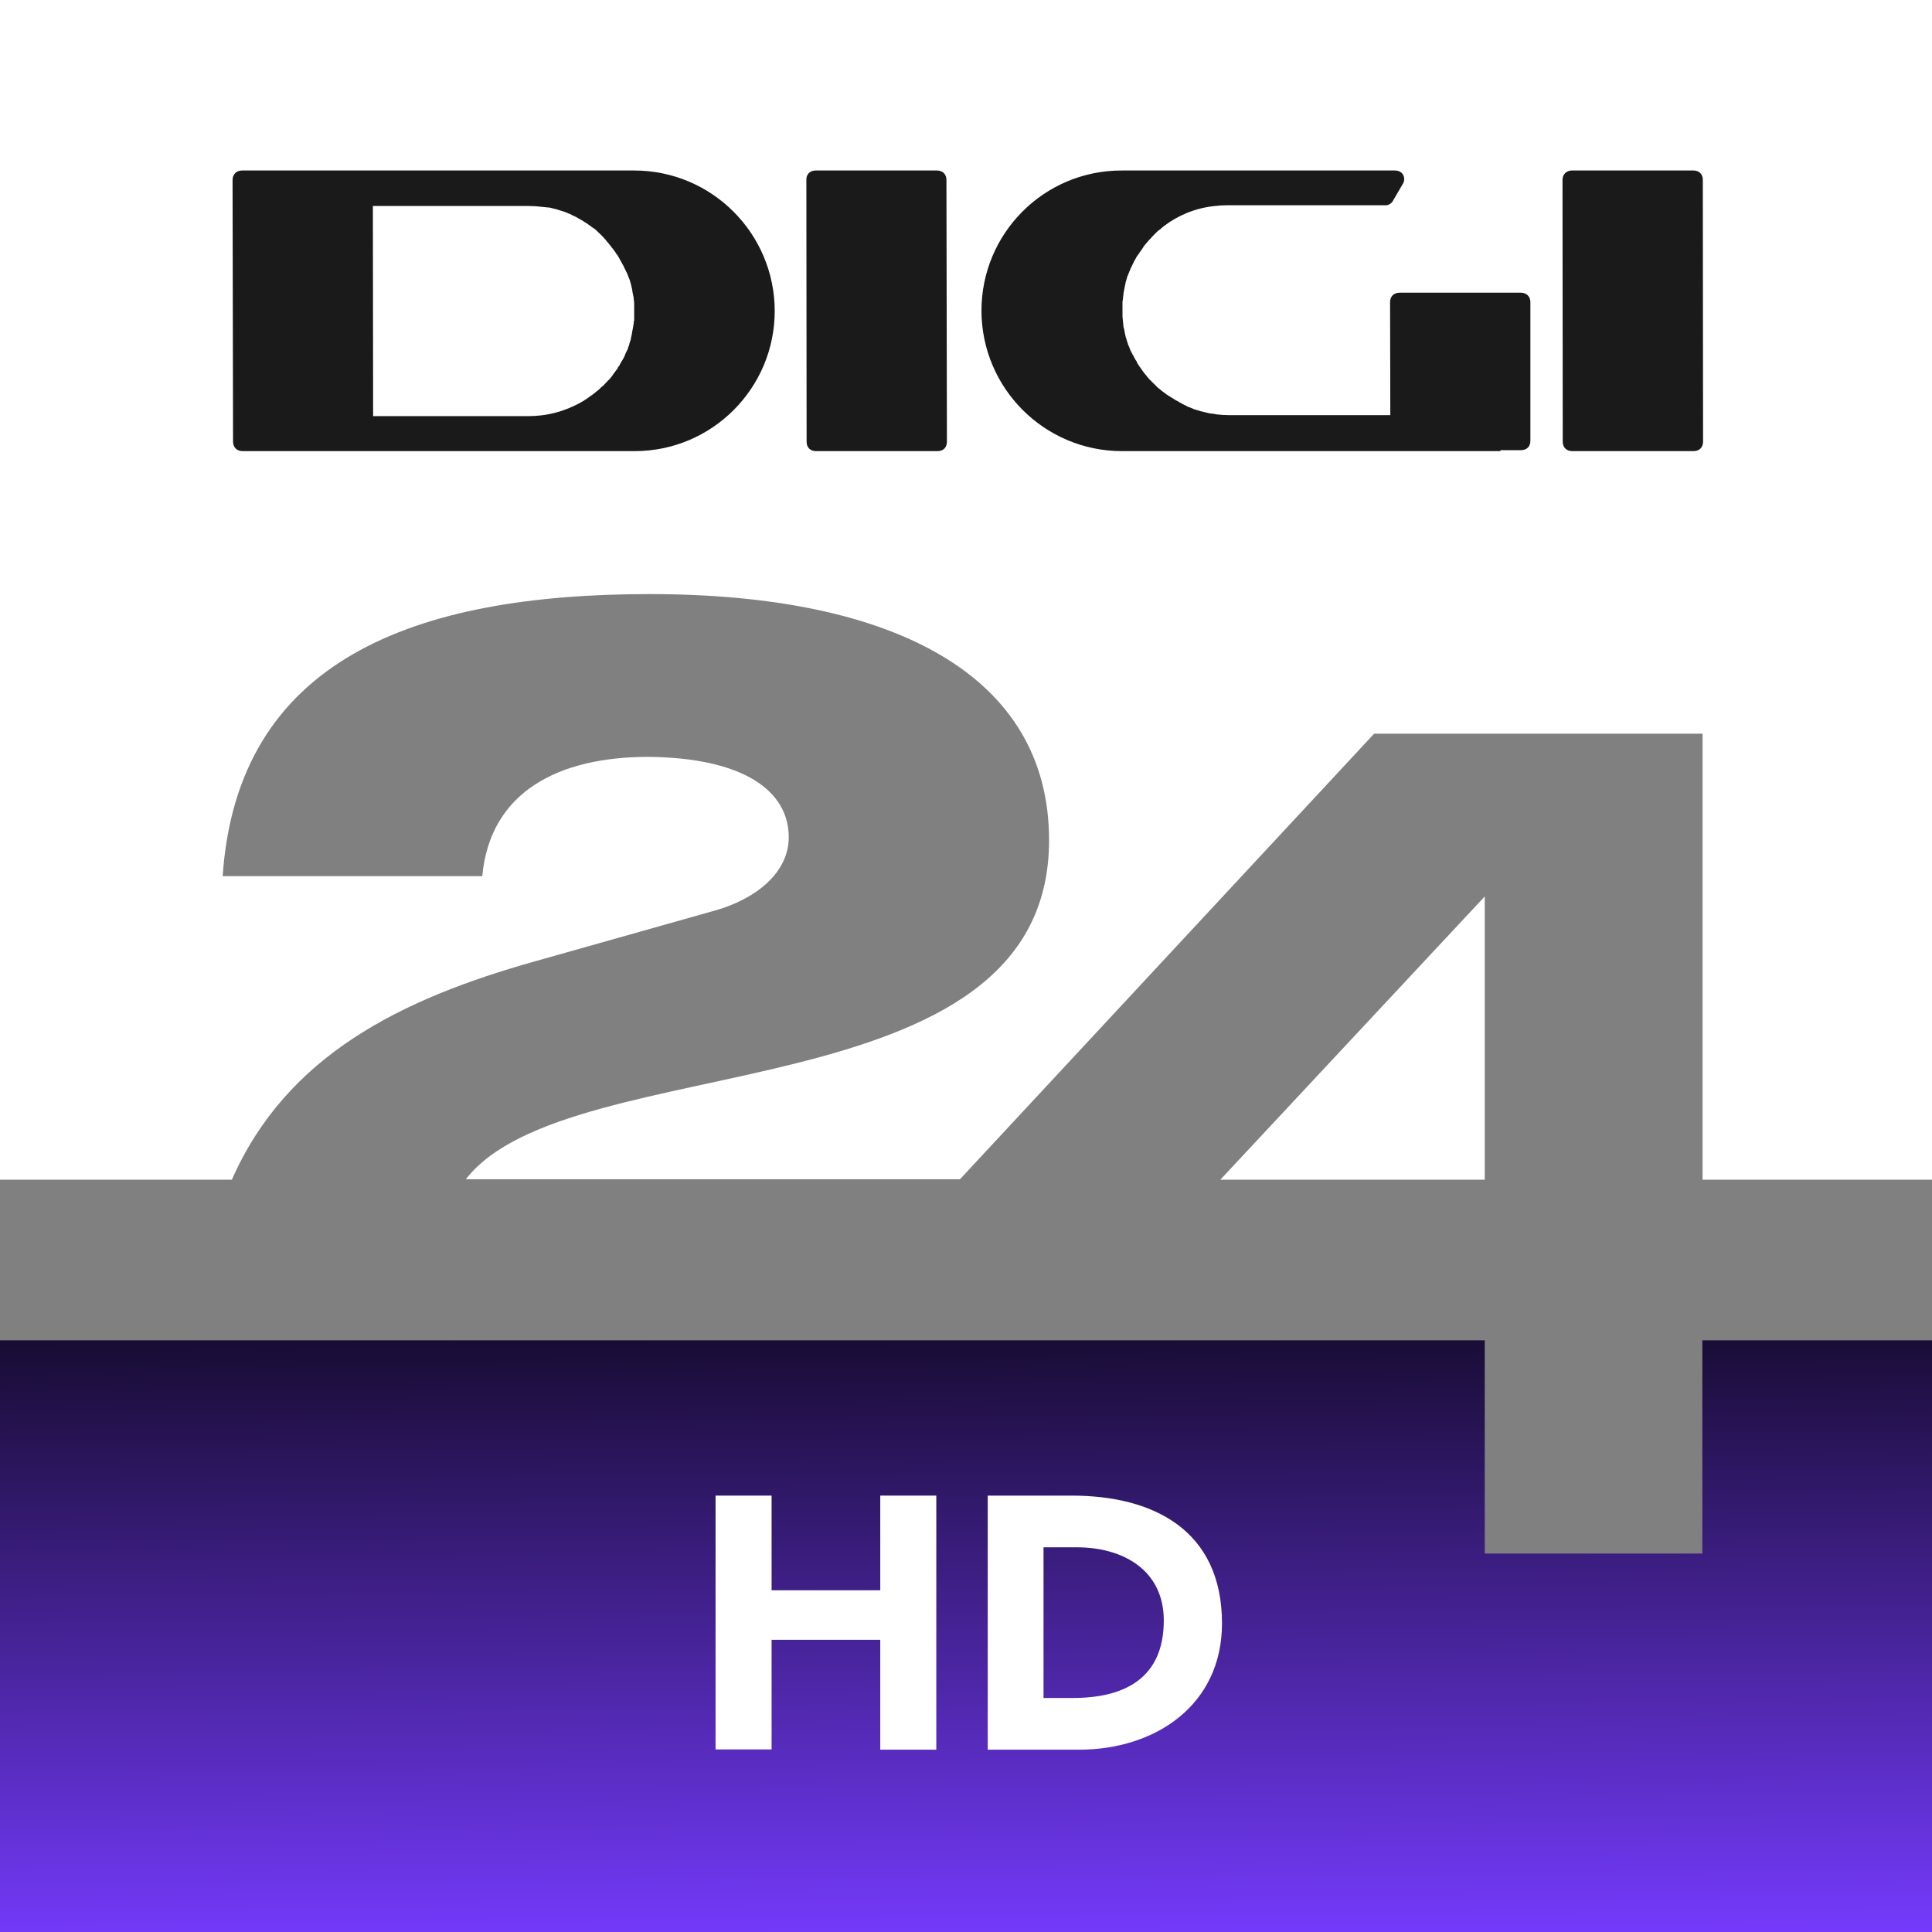
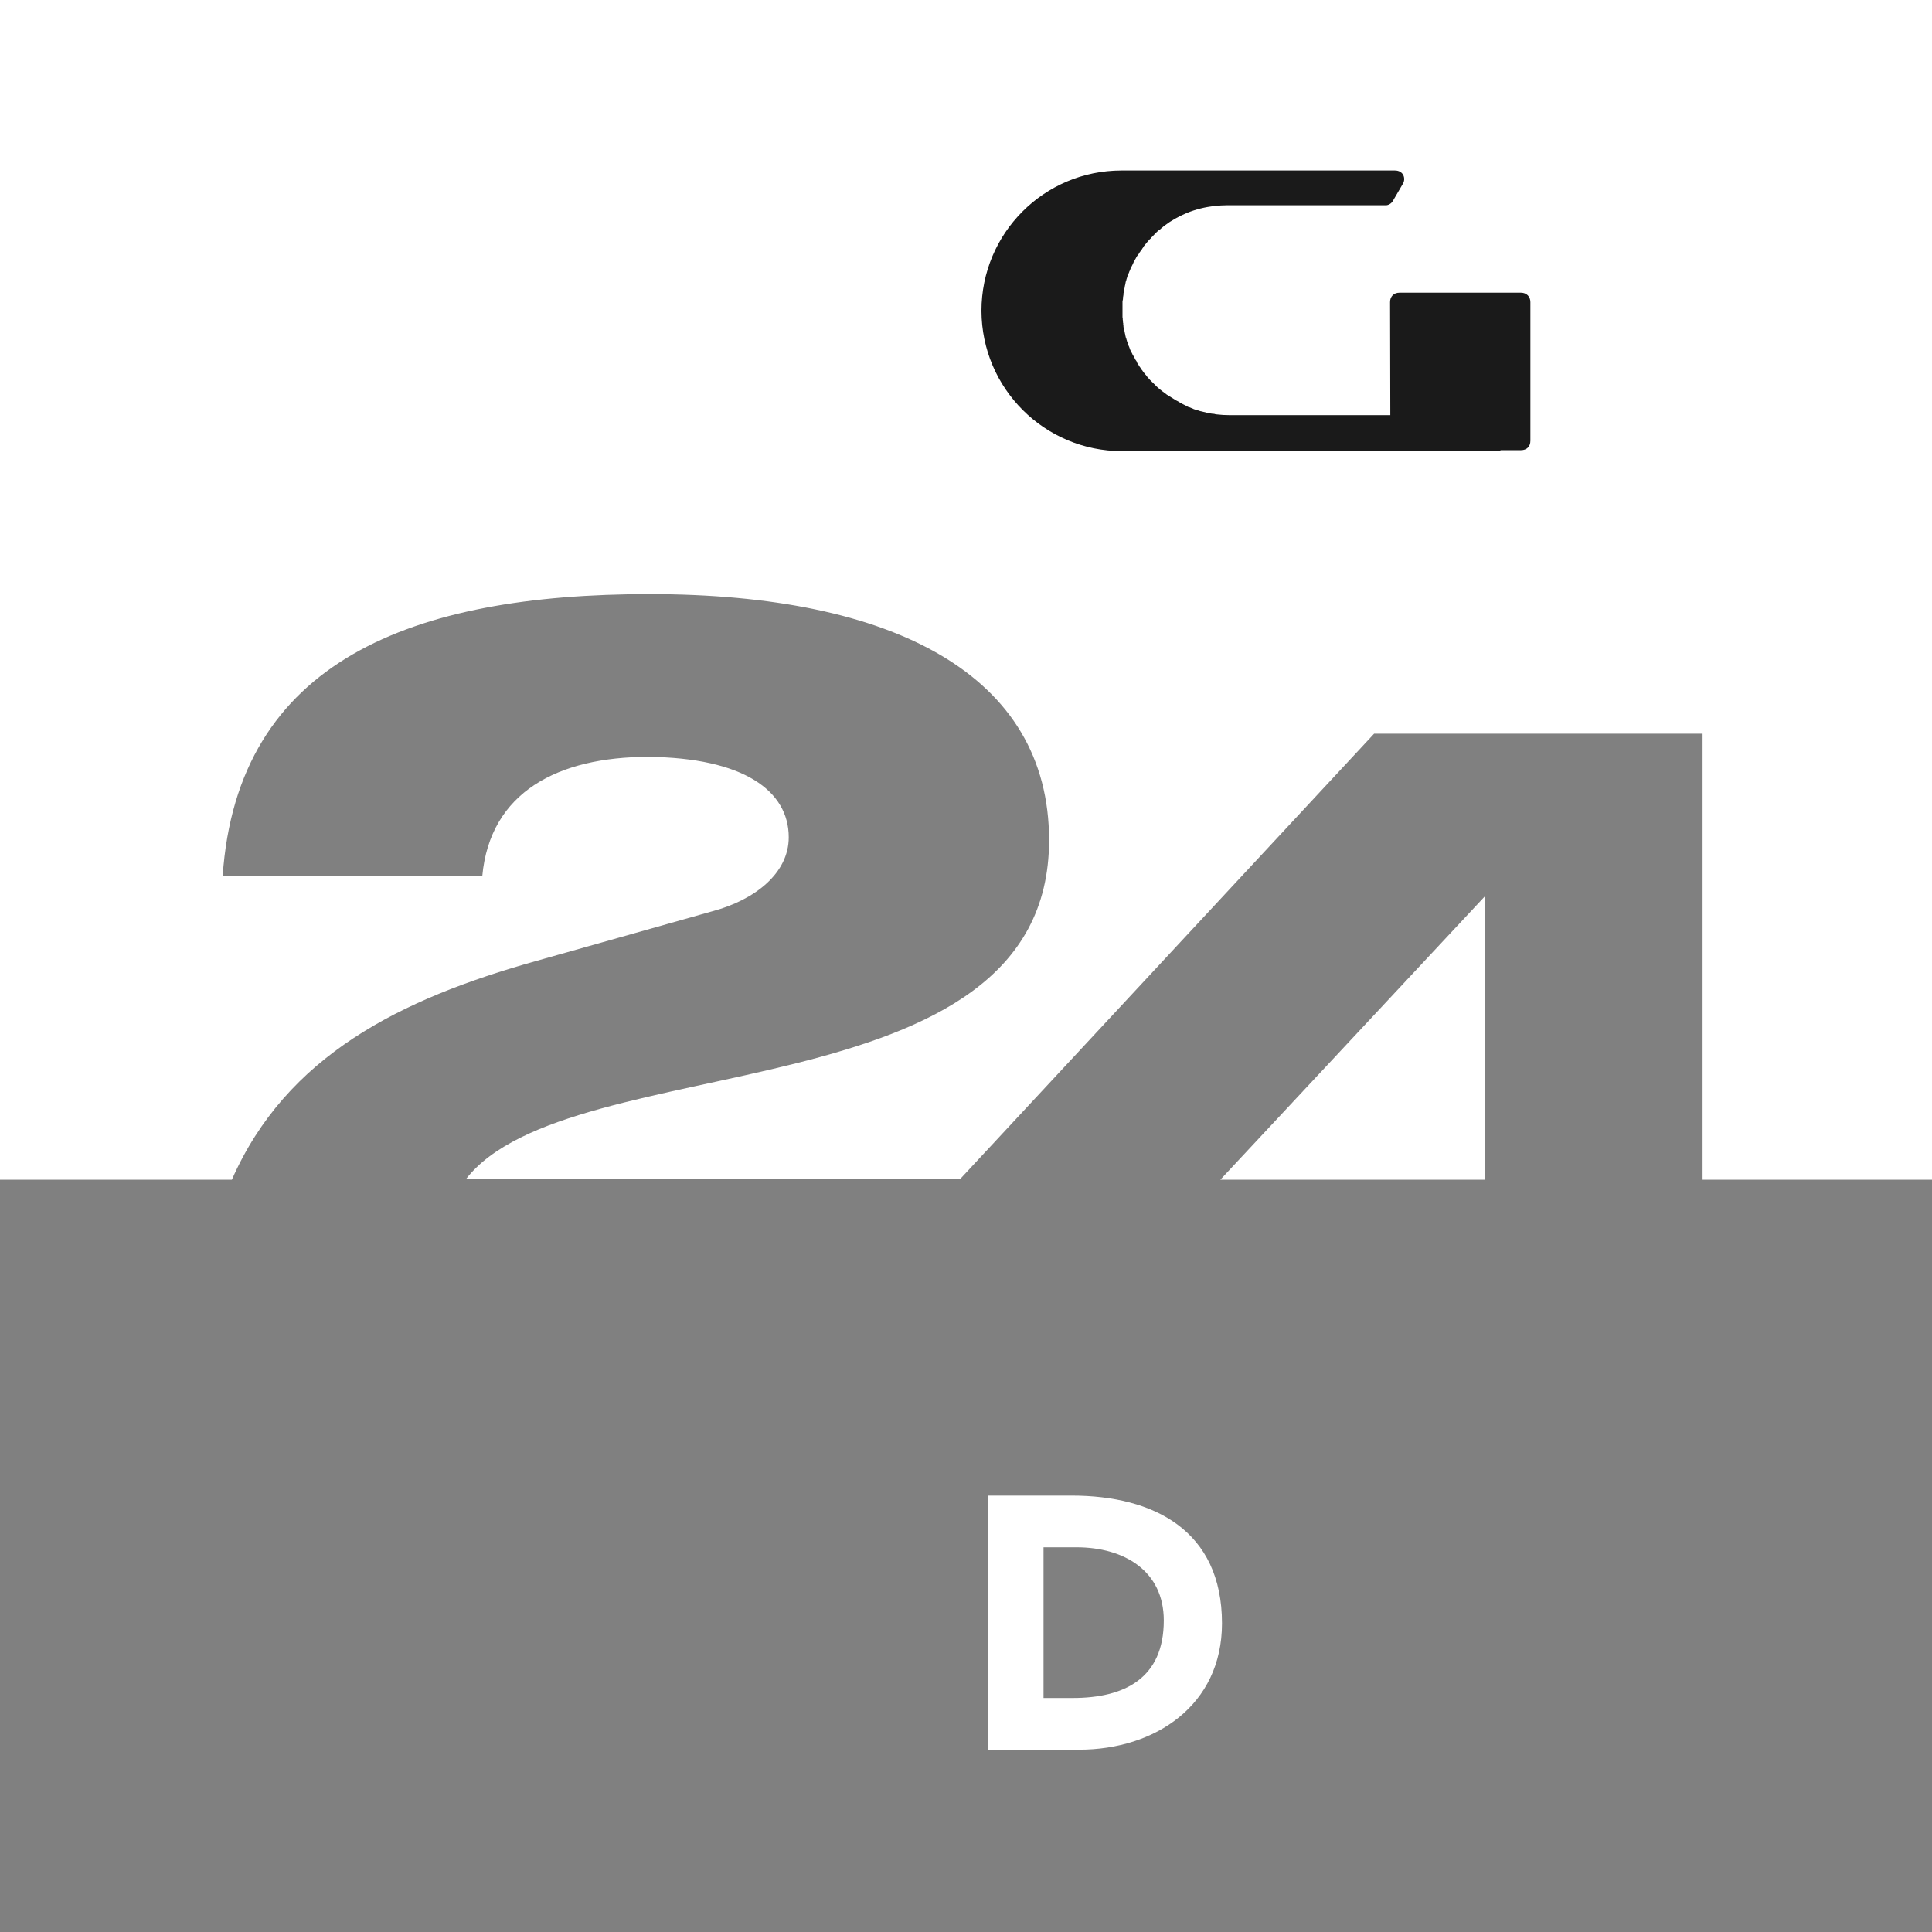
<svg xmlns="http://www.w3.org/2000/svg" version="1.1" viewBox="0 0 800 800" xml:space="preserve">
  <rect x="0" y="0" width="800" height="800" fill="#808080" stroke="none" />
  <defs>
    <linearGradient id="a" x1="397.5" x2="400" y1="488.3" y2="806.31" gradientUnits="userSpaceOnUse">
      <stop offset="0" />
      <stop stop-color="#763bff" offset="1" />
    </linearGradient>
  </defs>
-   <polygon class="st1" points="704.9 555 704.9 643.3 614.8 643.3 614.8 555 0 555 0 800 800 800 800 555" fill="url(#a)" />
  <path d="M0,0v488.5h96c22.6-51.3,69.6-74.8,126.1-90.6l73-20.6c17.5-4.7,31.5-15.7,31.5-30.6c0-19.3-18.8-32.9-58.1-33.3   c-37.3,0-65.6,14.5-68.8,49.4H92.2c6.1-89.3,78.7-116.8,176.8-116.8c101.1,0,165.4,33.6,165.4,101.9   c0,114.6-198.6,84.9-241.5,140.4h204.6L569,303.8h136v184.7H800V0H0z" fill="#fff" Googl="true" />
  <polygon class="st2" points="614.8 488.5 614.8 371.2 505.3 488.5" fill="#fff" />
  <g fill="#1a1a1a">
-     <path class="st3" d="m650.9 70.6h50.3c2.4 0 3.9 1.5 3.9 3.9l0.1 108.4c0 2.4-1.6 3.9-3.9 3.9h-50.3c-2.3 0-3.9-1.5-3.9-3.9l-0.1-108.4c0-2.3 1.6-3.9 3.9-3.9z" />
    <path class="st3" d="m621.3 186.8h-156.7c-32.1 0-58.1-26-58.2-58.1 0-32.1 25.9-58.1 58-58.1h113.2c3.6 0 4.6 3.4 3.3 5.5l-4.2 7.2c-0.6 1-1.9 1.8-3.1 1.7h-65.7c-1.6 0-3.2 0.1-4.8 0.3-4.1 0.4-8 1.4-11.7 2.9-3.3 1.4-6.4 3.1-9.3 5.3-0.2 0.2-0.4 0.3-0.6 0.5l-0.1 0.1c-0.3 0.2-0.4 0.3-0.6 0.5l-0.1 0.1c-0.2 0.2-0.4 0.3-0.6 0.5l-0.2 0.1c-0.2 0.1-0.4 0.3-0.6 0.5l-0.2 0.2c-0.2 0.1-0.3 0.3-0.5 0.5l-0.2 0.2c-0.2 0.2-0.4 0.3-0.5 0.5l-0.7 0.7c0 0.1-0.1 0.2-0.2 0.2-0.2 0.2-0.3 0.3-0.4 0.5l-0.3 0.3c-0.2 0.1-0.3 0.3-0.5 0.5l-0.2 0.2c-0.1 0.2-0.3 0.4-0.4 0.5-0.1 0-0.1 0.1-0.2 0.2-0.5 0.6-0.9 1.1-1.4 1.7 0 0.1-0.2 0.2-0.2 0.4-0.1 0.1-0.2 0.3-0.3 0.4-0.1 0.2-0.2 0.3-0.3 0.5s-0.2 0.3-0.3 0.4-0.2 0.3-0.3 0.4c-0.1 0.2-0.2 0.3-0.3 0.4-0.1 0.2-0.1 0.3-0.2 0.4s-0.2 0.3-0.3 0.4-0.2 0.3-0.3 0.4-0.2 0.3-0.3 0.4c-0.1 0.2-0.2 0.3-0.3 0.5-0.1 0.1-0.1 0.3-0.2 0.4-0.1 0.2-0.2 0.3-0.3 0.5 0 0.1-0.2 0.3-0.2 0.4-0.1 0.1-0.2 0.3-0.3 0.5-0.1 0.1-0.1 0.3-0.2 0.4-0.1 0.2-0.1 0.4-0.2 0.5s-0.1 0.3-0.2 0.4l-0.3 0.6c-0.1 0.1-0.1 0.2-0.2 0.4l-0.3 0.6c0 0.1-0.1 0.2-0.1 0.4l-0.3 0.6c-0.1 0.1-0.1 0.2-0.1 0.3-0.1 0.3-0.2 0.5-0.3 0.7 0 0.1-0.1 0.2-0.1 0.2-0.1 0.3-0.2 0.7-0.4 1 0 0.1 0 0.2-0.1 0.3 0 0.2-0.1 0.5-0.2 0.7 0 0.1-0.1 0.3-0.1 0.4 0 0.2-0.1 0.4-0.2 0.6 0 0.1-0.1 0.3-0.1 0.4 0 0.2-0.1 0.4-0.1 0.6s-0.1 0.3-0.1 0.5c-0.1 0.2-0.1 0.4-0.1 0.5-0.1 0.1-0.1 0.3-0.1 0.5s-0.1 0.4-0.1 0.5c0 0.2-0.1 0.3-0.1 0.5-0.1 0.2-0.1 0.4-0.1 0.6s-0.1 0.3-0.1 0.4c0 0.2-0.1 0.4-0.1 0.6v0.5c0 0.2-0.1 0.4-0.1 0.5 0 0.2 0 0.4-0.1 0.5v0.6c0 0.2 0 0.3-0.1 0.5 0 0.2 0 0.4-0.1 0.6v6.3c0 0.3 0 0.4 0.1 0.7v0.4c0 0.2 0 0.5 0.1 0.6v0.5c0 0.2 0 0.4 0.1 0.5v0.5c0 0.2 0 0.4 0.1 0.6v0.5c0.1 0.2 0.1 0.4 0.2 0.6 0 0.2 0.1 0.3 0.1 0.4 0.1 0.2 0.1 0.4 0.1 0.6s0.1 0.3 0.1 0.5 0.1 0.3 0.1 0.5 0.1 0.3 0.1 0.4c0 0.2 0.1 0.4 0.1 0.6 0 0.1 0.1 0.3 0.1 0.4 0 0.2 0.1 0.4 0.2 0.6 0.1 0.1 0.1 0.2 0.1 0.4 0.1 0.2 0.2 0.5 0.2 0.6s0.1 0.3 0.1 0.4c0.1 0.3 0.2 0.5 0.3 0.8v0.1c0.1 0.3 0.2 0.7 0.4 1l0.1 0.2c0.1 0.3 0.2 0.6 0.3 0.8 0 0.1 0.1 0.2 0.1 0.3 0.1 0.2 0.2 0.4 0.3 0.7 0.1 0.1 0.1 0.3 0.2 0.4 0.1 0.2 0.2 0.3 0.3 0.5 0.1 0.1 0.1 0.3 0.2 0.4 0 0.2 0.2 0.4 0.3 0.5 0 0.1 0.1 0.3 0.2 0.4l0.3 0.6c0.1 0.1 0.2 0.2 0.2 0.4 0.1 0.2 0.2 0.3 0.3 0.5 0.1 0.1 0.2 0.3 0.3 0.4s0.2 0.3 0.2 0.5c0.1 0.1 0.2 0.3 0.2 0.4 0.1 0.2 0.2 0.3 0.3 0.5 0.1 0.1 0.2 0.2 0.3 0.4s0.2 0.4 0.3 0.5 0.2 0.3 0.3 0.4c0.1 0.2 0.2 0.3 0.3 0.4s0.2 0.3 0.2 0.4c0.1 0.2 0.2 0.3 0.4 0.4 0 0.2 0.1 0.3 0.2 0.4 0.1 0.2 0.3 0.3 0.4 0.5 0.1 0.1 0.1 0.2 0.2 0.3 0.2 0.2 0.4 0.4 0.5 0.6l0.2 0.2c0.2 0.3 0.4 0.5 0.6 0.8 0 0.1 0.1 0.1 0.2 0.2 0.2 0.2 0.3 0.4 0.5 0.6 0 0.1 0.1 0.2 0.2 0.2 0.2 0.2 0.3 0.4 0.5 0.5l0.3 0.3c0.2 0.2 0.2 0.3 0.4 0.4l0.7 0.7c0.2 0.1 0.3 0.3 0.4 0.4l0.7 0.7c0.1 0.1 0.3 0.2 0.4 0.4 0.1 0.1 0.3 0.3 0.4 0.3 0.1 0.1 0.3 0.2 0.4 0.3l0.3 0.3c0.2 0.1 0.3 0.2 0.4 0.3s0.3 0.2 0.4 0.3 0.2 0.2 0.4 0.3c0.1 0.1 0.3 0.2 0.4 0.3s0.2 0.2 0.4 0.3c0.1 0.1 0.3 0.2 0.4 0.3s0.2 0.2 0.4 0.3 0.3 0.2 0.5 0.3c0.1 0.1 0.2 0.1 0.3 0.2 1 0.6 1.9 1.2 2.9 1.8 0.1 0 0.1 0.1 0.2 0.1l0.6 0.3c0.1 0.1 0.2 0.1 0.3 0.2 0.2 0.1 0.3 0.2 0.5 0.3s0.3 0.1 0.4 0.2c0.2 0.1 0.4 0.2 0.5 0.3s0.3 0.1 0.4 0.2l0.6 0.3c0.1 0 0.3 0.1 0.4 0.2l0.6 0.3 0.3 0.2c0.2 0.1 0.4 0.2 0.6 0.2l0.3 0.1c0.2 0.1 0.5 0.2 0.7 0.3l0.3 0.1 0.6 0.3c0.1 0 0.3 0.1 0.3 0.1 0.2 0.1 0.4 0.1 0.7 0.2 0.1 0 0.2 0.1 0.3 0.1 0.2 0.1 0.4 0.1 0.7 0.2 0.1 0 0.2 0.1 0.3 0.1 0.2 0.1 0.5 0.2 0.7 0.2 1.2 0.3 2.4 0.6 3.7 0.9h0.2c0.3 0 0.5 0.1 0.7 0.1h0.3c0.2 0 0.5 0.1 0.7 0.1 0.1 0 0.2 0.1 0.3 0.1 0.2 0 0.5 0.1 0.7 0.1 1.7 0.2 3.4 0.3 5.1 0.3h66.7l-0.1-46.8c0-2.3 1.5-3.9 3.9-3.9h50.3c2.3 0 3.9 1.6 3.9 3.9v57.4c0 2.4-1.5 3.9-3.9 3.9h-8.5z" />
-     <path class="st3" d="m337.7 70.6h50.3c2.3 0 3.9 1.5 3.9 3.9l0.2 108.4c0 2.4-1.5 3.9-3.9 3.9h-50.3c-2.4 0-3.9-1.5-3.9-3.9l-0.1-108.4c-0.1-2.3 1.5-3.9 3.8-3.9z" />
-     <path class="st3" d="m150.4 186.8h-50c-2.3 0-3.9-1.6-3.9-3.9l-0.2-108.4c0-2.3 1.6-3.9 3.9-3.9h162.4c32.1 0 58.1 26 58.2 58.1 0 32.1-26 58.1-58 58.1h-112.4zm4.1-14.5h64.6c1.6 0 3.3-0.1 4.9-0.3 4.7-0.5 9.3-1.9 13.4-3.8 2.7-1.2 5.2-2.7 7.5-4.5h0.1c0.2-0.2 0.4-0.3 0.6-0.5l0.2-0.1c0.2-0.2 0.4-0.3 0.6-0.5l0.2-0.2c0.2-0.1 0.4-0.3 0.5-0.4l0.3-0.2c0.2-0.2 0.3-0.3 0.5-0.4l0.2-0.2c0.2-0.1 0.3-0.3 0.5-0.5l0.2-0.2c0.1-0.1 0.3-0.3 0.5-0.4l0.2-0.2c0.2-0.1 0.3-0.3 0.5-0.4 0.1-0.1 0.2-0.2 0.2-0.3 0.2-0.1 0.4-0.3 0.5-0.5 0.1-0.1 0.2-0.1 0.2-0.2l0.7-0.7c0.1-0.2 0.3-0.4 0.5-0.5l0.1-0.1c0.5-0.6 1.1-1.2 1.5-1.9 0.1-0.1 0.2-0.2 0.2-0.3 0.1-0.1 0.2-0.3 0.3-0.4s0.2-0.3 0.3-0.4 0.2-0.3 0.3-0.4 0.2-0.3 0.3-0.4 0.2-0.3 0.3-0.4 0.2-0.3 0.3-0.4c0.1-0.2 0.2-0.3 0.2-0.5 0.1-0.2 0.2-0.3 0.3-0.4s0.2-0.3 0.3-0.4c0.1-0.2 0.2-0.3 0.2-0.5 0.1-0.1 0.2-0.3 0.3-0.4 0.1-0.2 0.2-0.3 0.2-0.5 0.1-0.1 0.2-0.3 0.3-0.4 0.1-0.2 0.2-0.3 0.3-0.5s0.2-0.3 0.2-0.4c0.1-0.2 0.2-0.3 0.3-0.5s0.1-0.3 0.2-0.4 0.1-0.3 0.2-0.5 0.1-0.3 0.2-0.4c0-0.2 0.1-0.4 0.2-0.6 0.1-0.1 0.1-0.2 0.2-0.4l0.3-0.6c0.1-0.1 0.1-0.2 0.2-0.4s0.2-0.5 0.3-0.7v-0.3c0.2-0.3 0.3-0.6 0.4-1 0-0.1 0.1-0.2 0.1-0.3 0-0.2 0.1-0.5 0.2-0.7 0-0.1 0-0.2 0.1-0.4s0.2-0.4 0.2-0.6c0-0.1 0.1-0.3 0.1-0.4 0-0.2 0.1-0.4 0.1-0.6 0-0.1 0.1-0.3 0.1-0.4 0.1-0.2 0.1-0.4 0.1-0.6 0.1-0.1 0.1-0.3 0.1-0.4 0.1-0.2 0.1-0.4 0.1-0.6 0-0.1 0-0.3 0.1-0.5 0-0.2 0.1-0.4 0.1-0.5 0-0.2 0-0.3 0.1-0.5 0-0.2 0.1-0.4 0.1-0.6s0-0.3 0.1-0.5c0-0.2 0-0.4 0.1-0.6 0-0.2 0-0.3 0.1-0.5v-0.6c0-0.2 0.1-0.3 0.1-0.4 0-0.2 0.1-0.4 0.1-0.6v-6.9c-0.1-0.2 0-0.3 0-0.5-0.1-0.2-0.1-0.4-0.1-0.6s0-0.3-0.1-0.5v-0.6c0-0.2-0.1-0.3-0.1-0.5s0-0.4-0.1-0.5c-0.1-0.2-0.1-0.3-0.1-0.5s-0.1-0.4-0.1-0.6c-0.1-0.1-0.1-0.3-0.1-0.5s-0.1-0.3-0.1-0.6c0-0.1 0-0.3-0.1-0.4 0-0.2 0-0.4-0.1-0.6 0-0.1-0.1-0.3-0.1-0.4 0-0.2-0.1-0.4-0.1-0.6-0.1-0.1-0.1-0.2-0.1-0.4-0.1-0.2-0.1-0.4-0.2-0.6 0-0.1-0.1-0.3-0.1-0.4-0.1-0.2-0.1-0.4-0.2-0.7 0-0.1 0-0.2-0.1-0.3-0.1-0.2-0.2-0.5-0.3-0.7 0-0.1-0.1-0.2-0.1-0.3-0.1-0.3-0.3-0.7-0.4-1 0-0.1-0.1-0.2-0.1-0.2 0-0.3-0.1-0.5-0.3-0.7 0-0.1-0.1-0.2-0.2-0.4l-0.3-0.6c0-0.1-0.1-0.2-0.1-0.3-0.1-0.2-0.3-0.4-0.3-0.6-0.1-0.1-0.1-0.3-0.2-0.4l-0.3-0.6c-0.1-0.1-0.1-0.3-0.2-0.4s-0.2-0.3-0.3-0.5c-0.1-0.1-0.1-0.3-0.2-0.4s-0.2-0.3-0.3-0.5c-0.1-0.1-0.1-0.3-0.2-0.4s-0.2-0.3-0.3-0.5c0-0.1-0.2-0.3-0.2-0.4-0.1-0.2-0.2-0.3-0.3-0.5-0.1-0.1-0.1-0.3-0.2-0.4s-0.2-0.3-0.3-0.4-0.2-0.3-0.3-0.4c-0.1-0.2-0.3-0.3-0.3-0.5-0.1-0.1-0.2-0.2-0.2-0.3-0.1-0.2-0.3-0.4-0.4-0.5s-0.1-0.2-0.2-0.3c-0.1-0.2-0.3-0.4-0.4-0.5 0-0.1-0.2-0.2-0.2-0.3-0.2-0.2-0.3-0.3-0.4-0.5s-0.2-0.3-0.3-0.4c-0.2-0.2-0.4-0.5-0.6-0.7-0.1-0.1-0.1-0.2-0.2-0.3-0.1-0.2-0.3-0.3-0.4-0.5l-0.4-0.4c-0.1-0.1-0.2-0.2-0.2-0.3-0.1-0.1-0.2-0.3-0.4-0.5l-0.3-0.3c-0.1-0.1-0.3-0.3-0.3-0.4-0.2-0.1-0.3-0.3-0.4-0.4-0.2-0.1-0.2-0.2-0.3-0.3l-0.8-0.8c-0.1-0.1-0.3-0.2-0.3-0.3-0.1-0.1-0.3-0.2-0.3-0.3-0.2-0.1-0.3-0.2-0.4-0.4-0.1-0.1-0.2-0.2-0.4-0.3l-0.7-0.7c-0.1-0.1-0.3-0.2-0.4-0.3-0.2-0.1-0.3-0.2-0.5-0.3-0.1-0.1-0.2-0.2-0.4-0.3-0.1-0.1-0.3-0.2-0.4-0.3s-0.3-0.2-0.4-0.3-0.3-0.2-0.4-0.3c-0.2-0.1-0.3-0.2-0.5-0.3l-0.2-0.2c-0.2-0.1-0.3-0.2-0.5-0.3-0.3-0.2-0.6-0.4-1-0.6l-0.2-0.2c-0.2-0.1-0.4-0.2-0.5-0.3s-0.2-0.1-0.4-0.2-0.3-0.2-0.5-0.3c-0.1-0.1-0.3-0.2-0.4-0.2-0.1-0.1-0.3-0.2-0.5-0.3-0.1-0.1-0.2-0.1-0.3-0.2l-0.6-0.3c-0.1-0.1-0.2-0.1-0.4-0.2-0.1-0.1-0.3-0.2-0.5-0.2-0.1-0.1-0.2-0.2-0.4-0.2-0.2-0.1-0.4-0.2-0.5-0.3s-0.3-0.1-0.4-0.2c-0.2-0.1-0.3-0.1-0.5-0.2-0.1 0-0.3-0.1-0.5-0.2-0.1-0.1-0.3-0.1-0.5-0.2s-0.3-0.1-0.4-0.2c-0.2-0.1-0.4-0.1-0.6-0.2-0.1 0-0.2-0.1-0.3-0.1-0.2-0.1-0.4-0.1-0.6-0.2-0.1 0-0.2-0.1-0.4-0.1-0.2-0.1-0.4-0.1-0.6-0.2l-0.3-0.1c-0.2-0.1-0.5-0.1-0.7-0.2l-0.2-0.1c-1-0.2-1.9-0.5-2.8-0.7-0.2 0-0.5-0.1-0.8-0.1h-0.3c-0.2 0-0.5-0.1-0.7-0.1h-0.3c-0.3 0-0.5-0.1-0.7-0.1h-0.3c-0.3 0-0.5-0.1-0.8-0.1-1.6-0.2-3.2-0.3-4.9-0.3h-0.1 0.1-64.6l0.1 87z" />
  </g>
-   <path class="st0" d="M296.3,619.3h23.2v39.2h45v-39.2h23.2v105.2h-23.2V679h-45v45.4h-23.2V619.3z" fill="#fff" />
  <path class="st0" d="m409 619.3h34.8c33.9 0 62.2 14.4 62.2 52.9 0 34-27.8 52.3-59.1 52.3h-37.9v-105.2zm23.2 83.8h12c21.5 0 37.7-8.2 37.7-32.1 0-20.6-16.5-30.3-36.1-30.3h-13.7v62.4z" fill="#fff" />
</svg>